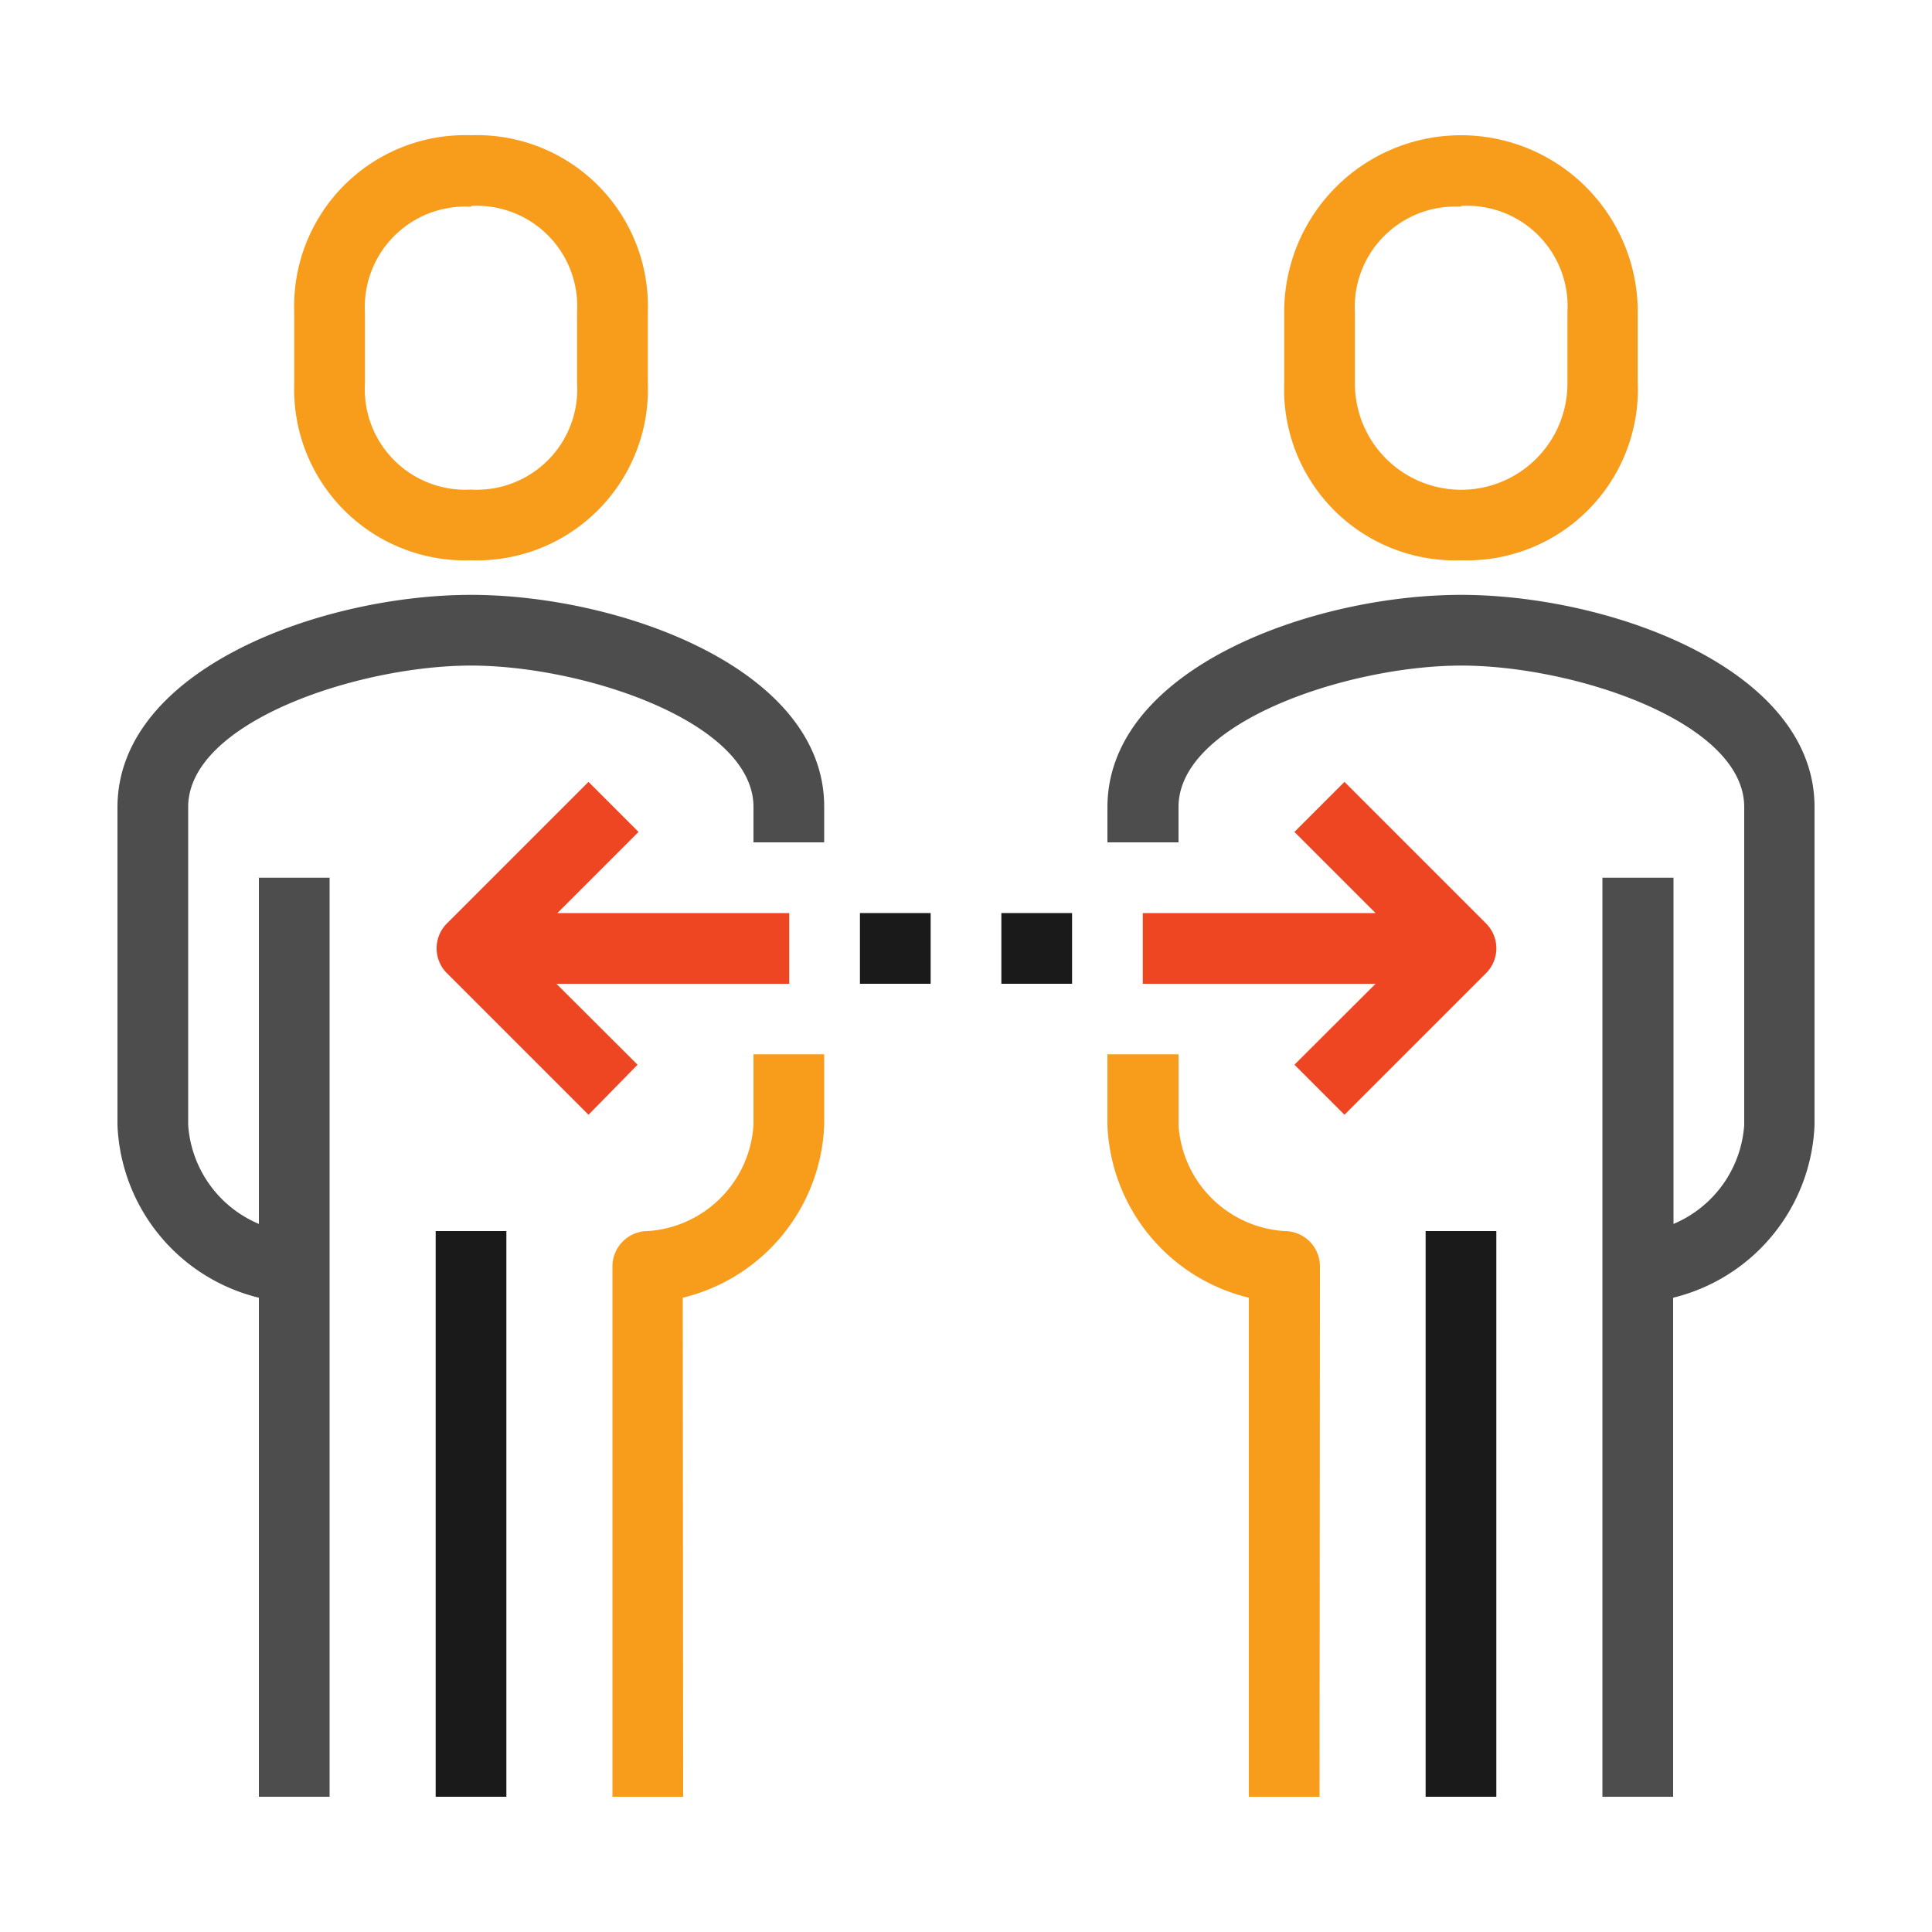
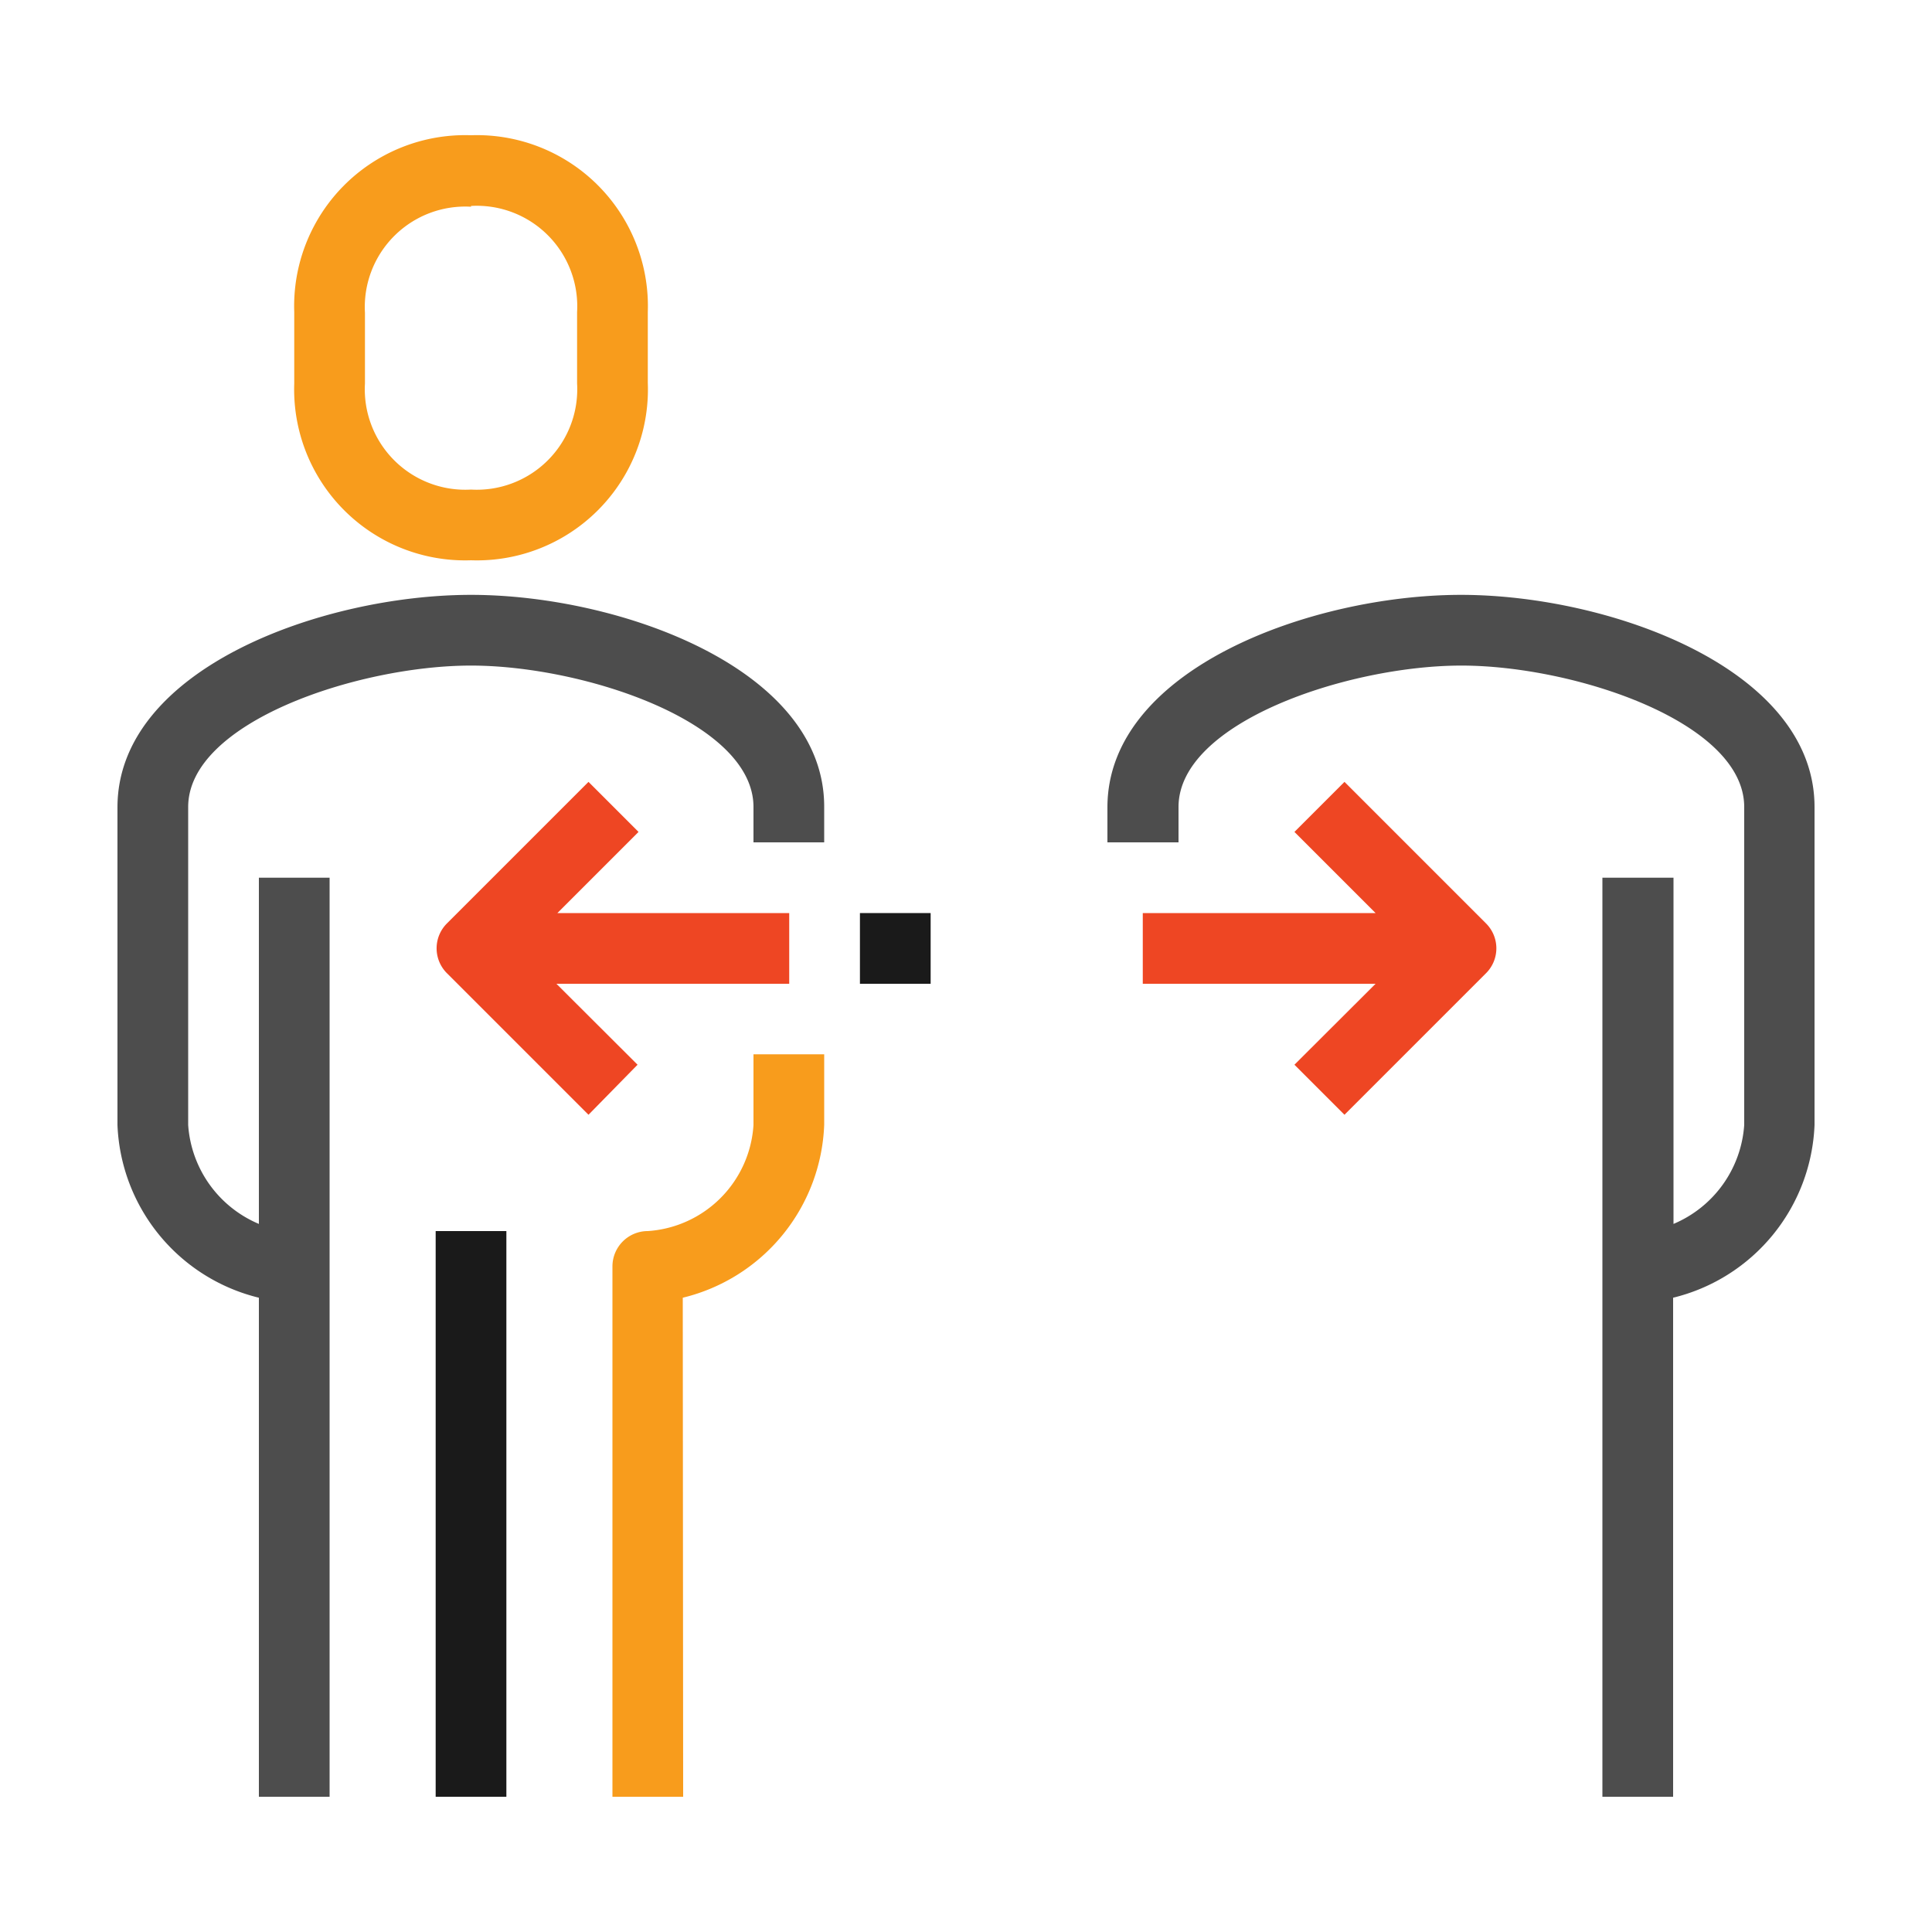
<svg xmlns="http://www.w3.org/2000/svg" id="Layer_1" data-name="Layer 1" viewBox="0 0 100 100">
  <defs>
    <style>.cls-1{fill:#f89c1c;}.cls-2{fill:#4d4d4d;}.cls-3{fill:#1a1a1a;}.cls-4{fill:#ee4623;}</style>
  </defs>
  <title>Engage Employees</title>
  <path class="cls-1" d="M24.38,29a8.85,8.85,0,0,1-9.15-9.15V16.15A8.85,8.85,0,0,1,24.38,7a8.85,8.85,0,0,1,9.15,9.15v3.66A8.85,8.85,0,0,1,24.38,29Zm0-18.3a5.2,5.2,0,0,0-5.49,5.49v3.66a5.2,5.2,0,0,0,5.49,5.49,5.2,5.2,0,0,0,5.49-5.49V16.15A5.2,5.2,0,0,0,24.38,10.66Z" />
  <path class="cls-1" d="M35.36,93H31.7V65.55a1.83,1.83,0,0,1,1.83-1.83A5.87,5.87,0,0,0,39,58.23V54.57h3.66v3.66a9.58,9.58,0,0,1-7.32,8.94Z" />
  <path class="cls-2" d="M24.38,30.79c-7.67,0-18.3,3.81-18.3,11V58.23a9.6,9.6,0,0,0,7.32,8.94V93h3.66V45.43H13.4V63.35a6,6,0,0,1-3.66-5.12V41.77c0-4.4,8.81-7.32,14.64-7.32S39,37.37,39,41.77V43.6h3.66V41.77C42.68,34.6,32.05,30.79,24.38,30.79Z" />
  <rect class="cls-3" x="22.55" y="63.72" width="3.66" height="29.28" />
-   <path class="cls-1" d="M75.62,29a8.85,8.85,0,0,1-9.15-9.15V16.15a9.15,9.15,0,1,1,18.3,0v3.66A8.85,8.85,0,0,1,75.62,29Zm0-18.3a5.2,5.2,0,0,0-5.49,5.49v3.66a5.49,5.49,0,1,0,11,0V16.15A5.2,5.2,0,0,0,75.62,10.66Z" />
-   <path class="cls-1" d="M68.3,93H64.64V67.17a9.58,9.58,0,0,1-7.32-8.94V54.57H61v3.66a5.87,5.87,0,0,0,5.49,5.49,1.83,1.83,0,0,1,1.83,1.83Z" />
  <path class="cls-2" d="M75.62,30.79c-7.67,0-18.3,3.81-18.3,11V43.6H61V41.77c0-4.4,8.81-7.32,14.64-7.32s14.64,2.92,14.64,7.32V58.23a6,6,0,0,1-3.66,5.12V45.43H82.94V93H86.6V67.17a9.6,9.6,0,0,0,7.32-8.94V41.77C93.92,34.6,83.29,30.79,75.62,30.79Z" />
-   <rect class="cls-3" x="73.79" y="63.72" width="3.66" height="29.28" />
  <path class="cls-4" d="M40.85,47.26h-12l4.2-4.2-2.59-2.59-7.32,7.32a1.82,1.82,0,0,0,0,2.59l7.32,7.32L33,55.11l-4.2-4.19H40.85Z" />
  <path class="cls-4" d="M76.91,47.79l-7.32-7.32L67,43.06l4.2,4.2H59.15v3.66H71.2L67,55.11l2.59,2.59,7.32-7.32a1.82,1.82,0,0,0,0-2.59Z" />
  <rect class="cls-3" x="44.51" y="47.26" width="3.66" height="3.66" />
-   <rect class="cls-3" x="51.83" y="47.26" width="3.66" height="3.66" />
</svg>